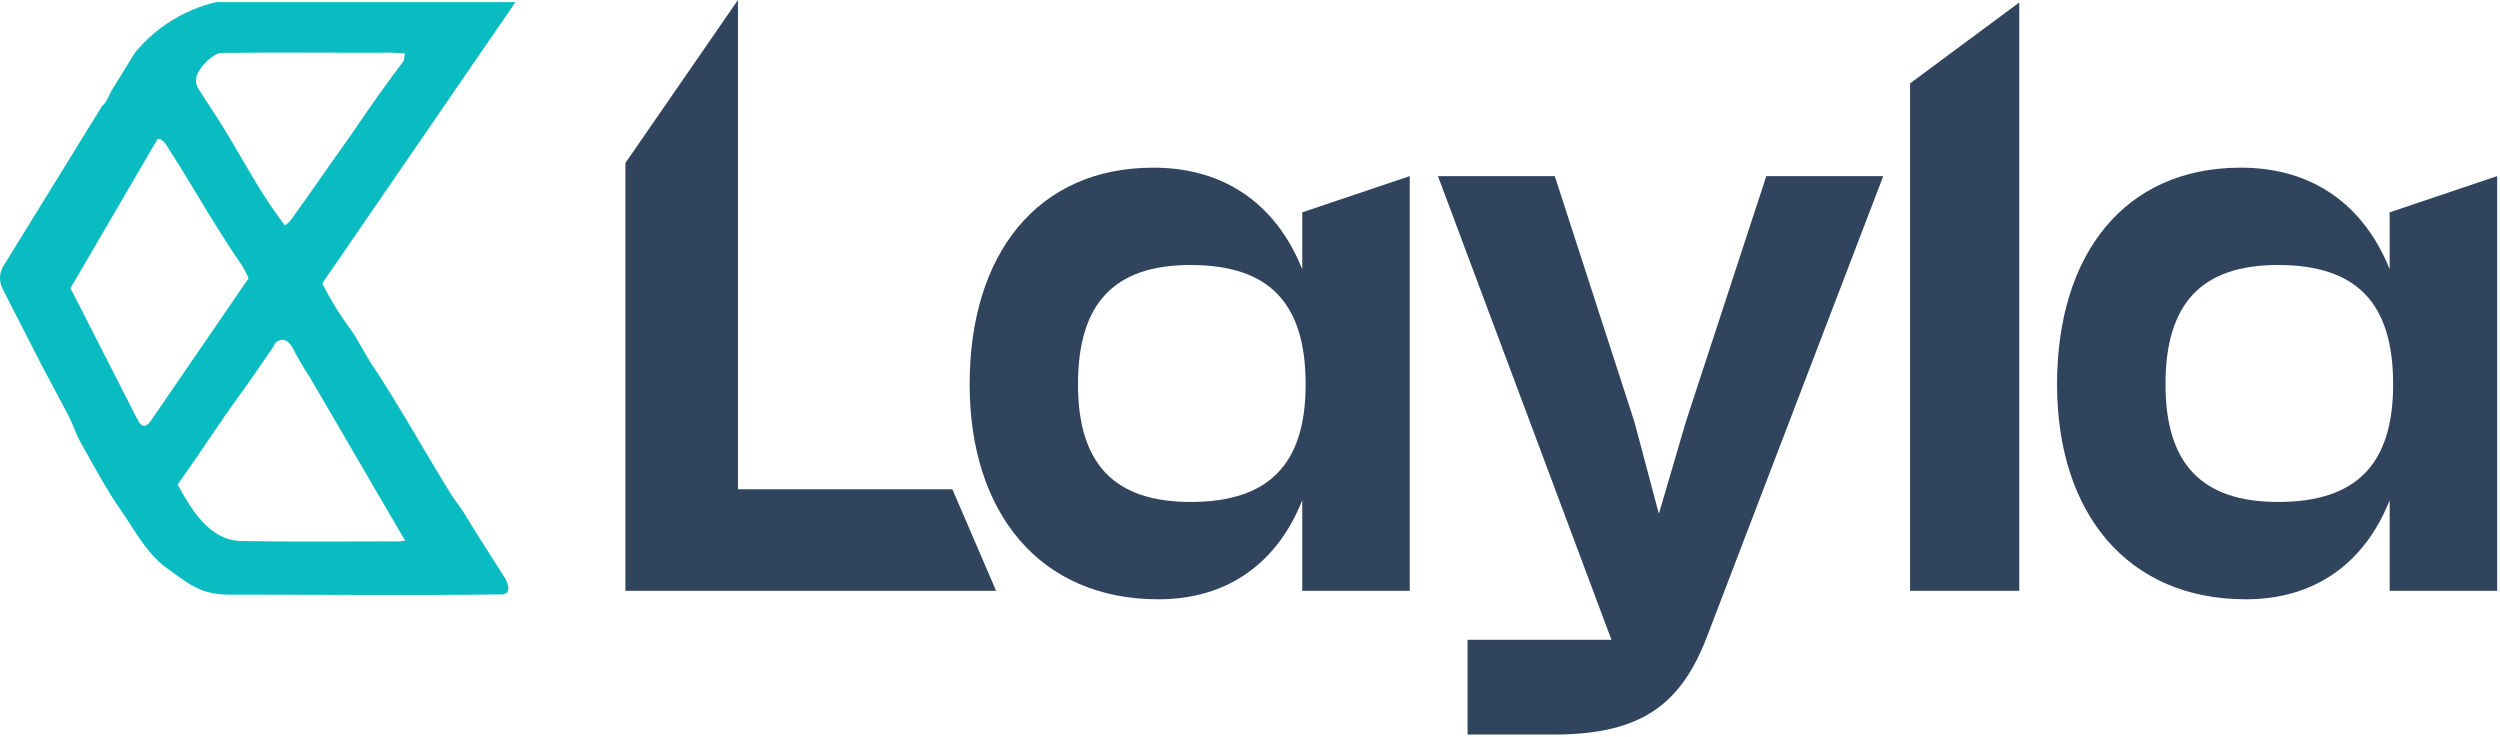
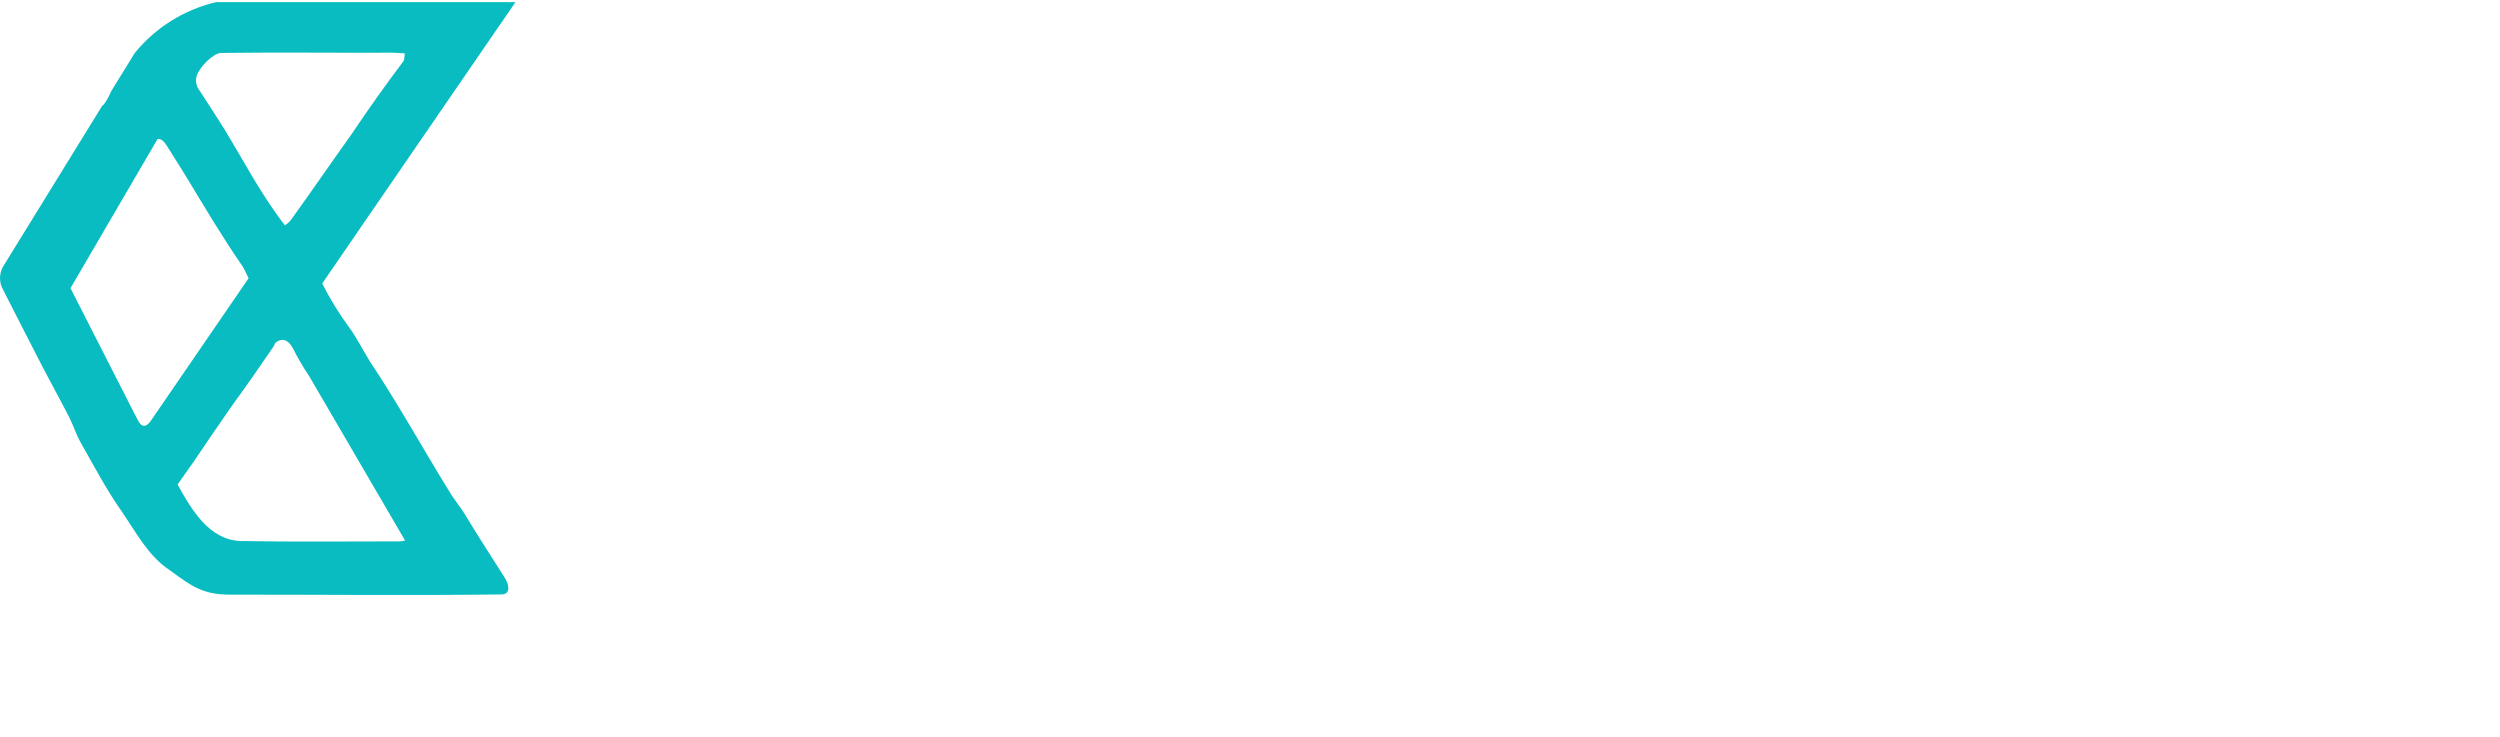
<svg xmlns="http://www.w3.org/2000/svg" width="780" height="230" viewBox="0 0 780 230" fill="none">
  <path d="M145.131 160.61C143.861 158.47 142.291 156.61 140.981 154.61C132.381 140.8 124.511 126.4 115.461 112.84C113.181 109.19 111.251 105.22 108.721 101.84C105.627 97.606 102.888 93.125 100.531 88.44L155.201 8.85C156.991 6.28 158.831 3.62 160.821 0.66H67.451C57.473 3.003 48.548 8.574 42.061 16.51L34.741 28.38C33.521 31.12 32.591 32.57 31.881 33.02L1.311 82.6C0.529 83.723 0.078 85.043 0.009 86.409C-0.06 87.776 0.256 89.134 0.921 90.33C5.051 98.33 9.051 106.33 13.171 114.27C15.901 119.52 18.771 124.67 21.481 129.94C22.801 132.52 23.681 135.41 25.101 137.94C29.261 145.25 33.191 152.81 37.971 159.55C42.481 166.15 46.321 173.55 52.971 177.91C60.591 183.52 63.841 185.77 73.541 185.53C101.281 185.53 129.051 185.81 156.781 185.46C159.721 185.11 158.471 181.69 157.351 180.04C153.281 173.58 149.091 167.23 145.171 160.67M61.321 23.85C62.101 21.04 66.321 16.76 68.881 16.52C86.681 16.28 104.491 16.52 122.291 16.44C123.561 16.44 124.831 16.58 126.291 16.67C126.121 17.79 126.201 18.67 125.881 19.07C120.301 26.49 114.925 34.057 109.751 41.77C103.321 50.77 97.061 59.9 90.591 68.87C90.082 69.409 89.519 69.894 88.911 70.32C81.741 61.15 76.381 50.81 70.361 40.89C67.721 36.55 64.871 32.37 62.161 28.09C61.709 27.493 61.398 26.801 61.253 26.067C61.107 25.332 61.131 24.574 61.321 23.85ZM47.101 131.23C45.491 133.53 44.101 133.41 42.861 130.79C42.731 130.54 42.601 130.3 42.461 130.06L21.991 89.91L49.161 43.37C50.081 43.18 51.031 43.86 52.031 45.45C54.121 48.74 56.201 52.03 58.241 55.36C63.881 64.69 69.441 74.09 75.651 83.05C76.381 84.25 76.941 85.59 77.561 86.82L47.101 131.23ZM124.461 168.91C107.971 168.91 91.461 169.1 74.981 168.8C65.331 168.39 59.851 159.25 55.411 151.17C58.841 146.37 62.341 141.33 65.701 136.26L72.641 126.2C77.041 120.29 81.111 114.2 85.341 108.12C85.561 107.8 85.631 107.35 85.861 107.04C85.861 107.04 88.651 104.11 91.181 108.3L91.341 108.57C92.86 111.624 94.581 114.574 96.491 117.4L126.391 168.66C125.758 168.808 125.111 168.892 124.461 168.91Z" fill="#09BCC1" />
-   <path d="M526.011 131.53L517.571 160.31L509.911 131.53L485.091 54.95H448.641L502.771 199.61H457.881V229.18H484.821C512.821 229.18 524.691 219.18 532.611 198.55L587.571 54.95H551.091L526.011 131.53Z" fill="#30445D" />
-   <path d="M406.301 84C398.121 63.67 382.011 52.31 359.831 52.31C323.661 52.31 302.531 79.25 302.531 119.91C302.531 160.04 324.451 186.98 361.411 186.98C382.801 186.98 398.411 175.89 406.301 156.08V184.34H439.841V54.95L406.301 66.25V84ZM371.451 156.61C347.681 156.61 336.331 144.73 336.331 119.91C336.331 94.56 347.681 82.68 371.451 82.68C396.001 82.68 407.361 94.56 407.361 119.91C407.361 144.73 396.001 156.61 371.451 156.61Z" fill="#30445D" />
-   <path d="M745.571 66.25V84C737.391 63.67 721.281 52.31 699.101 52.31C662.931 52.31 641.801 79.25 641.801 119.91C641.801 160.04 663.721 186.98 700.691 186.98C722.071 186.98 737.691 175.89 745.571 156.08V184.34H779.111V54.95L745.571 66.25ZM710.751 156.61C686.981 156.61 675.631 144.73 675.631 119.91C675.631 94.56 686.981 82.68 710.751 82.68C735.311 82.68 746.661 94.56 746.661 119.91C746.661 144.73 735.311 156.61 710.751 156.61Z" fill="#30445D" />
-   <path d="M230.241 152.65V0L195.131 50.84V184.34H310.781L297.141 152.65H230.241Z" fill="#30445D" />
-   <path d="M595.941 184.34H630.011V0.78L595.941 26.01V184.34Z" fill="#30445D" />
</svg>